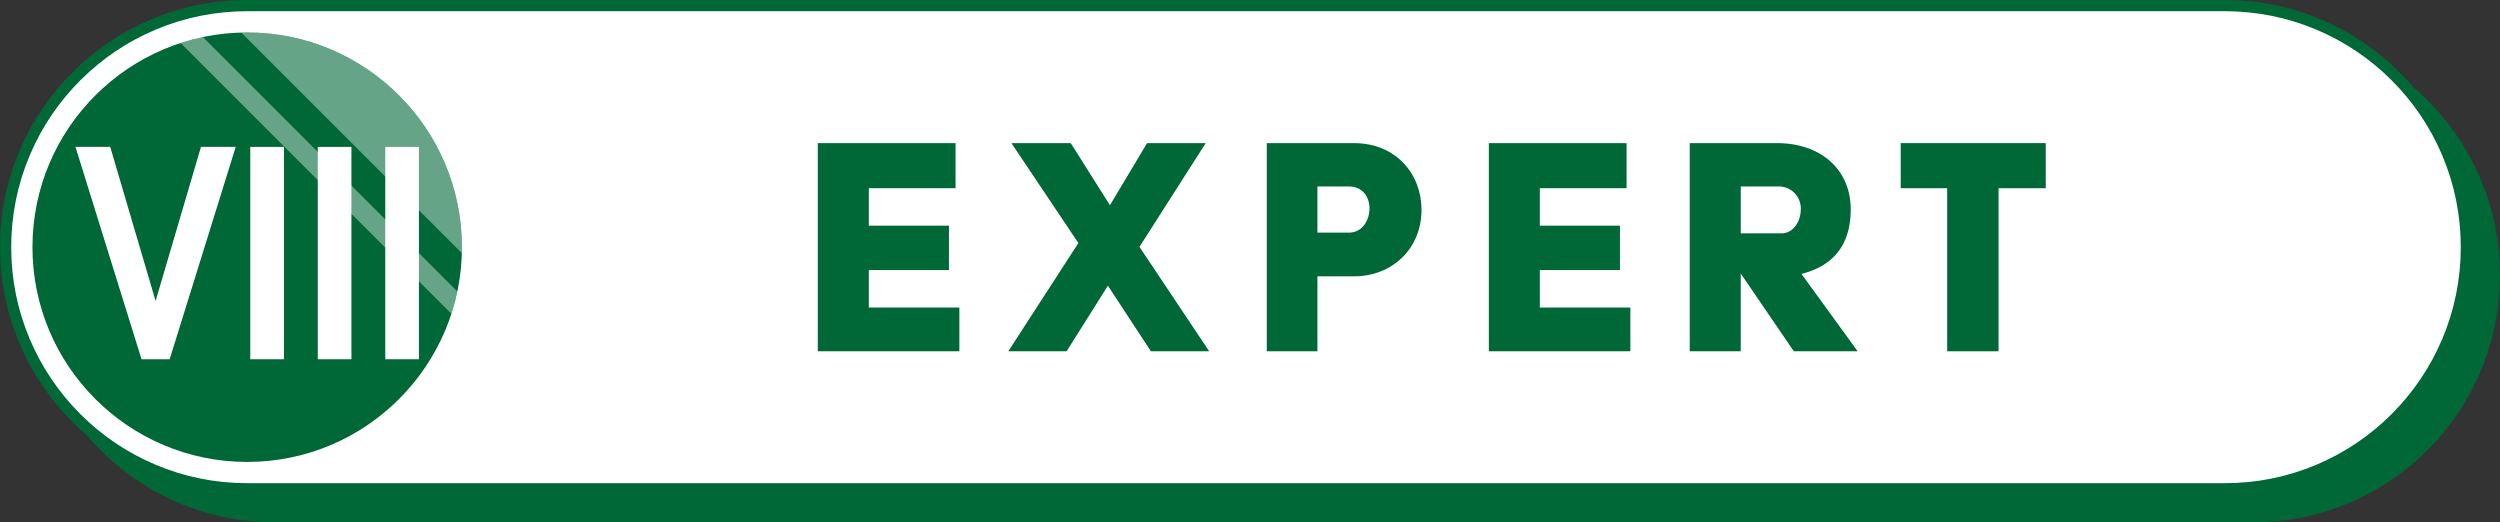
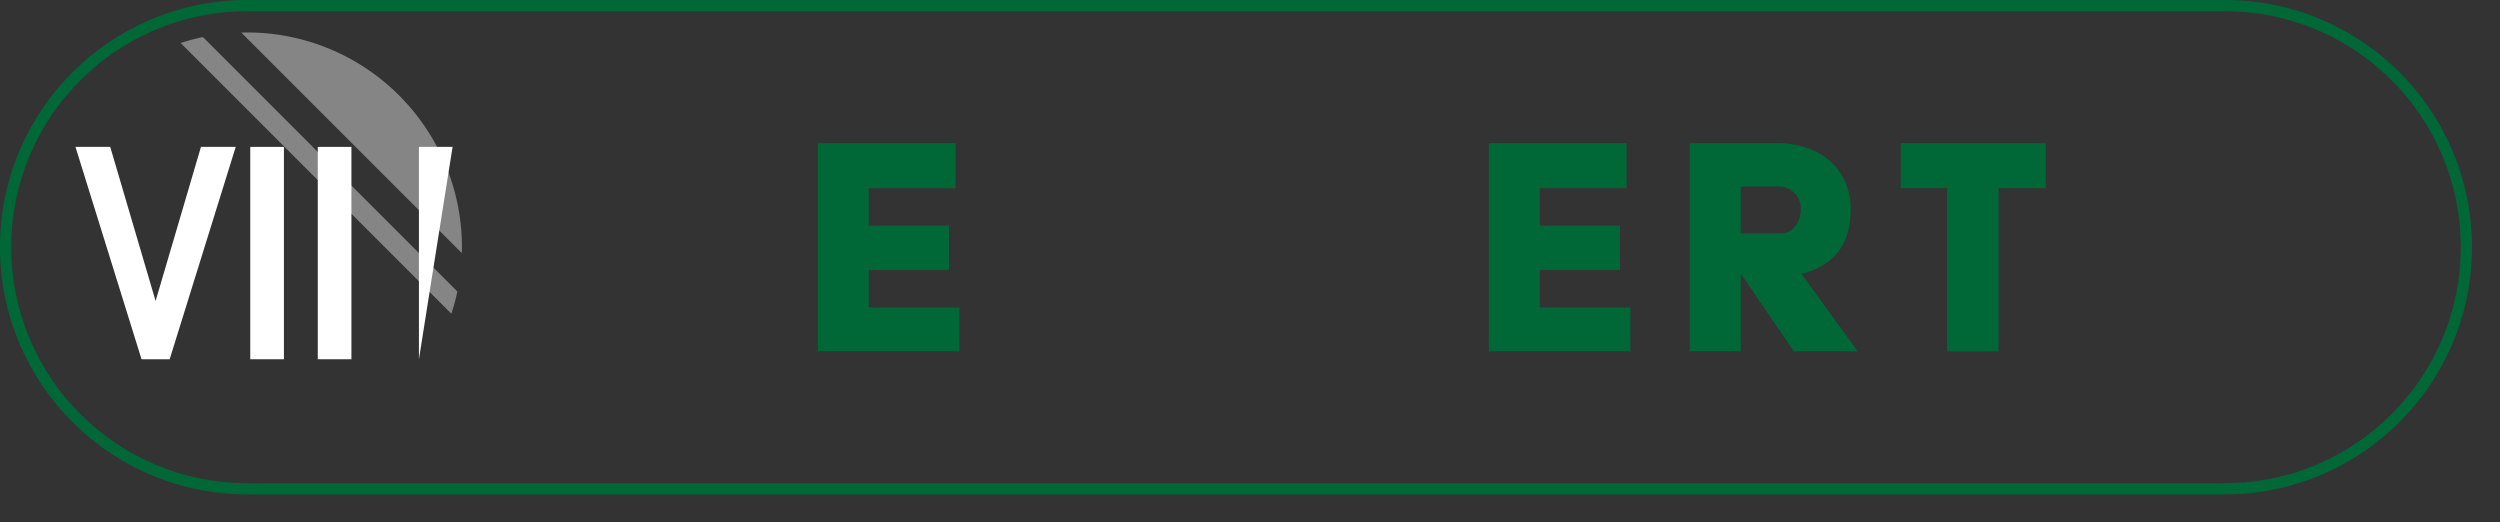
<svg xmlns="http://www.w3.org/2000/svg" width="505.668" height="105.668" viewBox="0 0 505.668 105.668">
  <rect x="0" y="0" width="505.668" height="105.668" fill="#333333" stroke="none" />
  <g id="level_PRO" transform="translate(-170.945 -1398.319)">
-     <path id="パス_91" data-name="パス 91" d="M626.613,1403.987h-400a50,50,0,1,0,0,100h400a50,50,0,0,0,0-100Z" fill="#006837" />
    <g id="グループ_129" data-name="グループ 129">
      <g id="パス_92" data-name="パス 92" fill="#fff" stroke-miterlimit="10">
-         <path d="M 620.945 1497.185 L 220.945 1497.185 C 214.348 1497.185 207.948 1495.893 201.925 1493.345 C 196.106 1490.884 190.88 1487.361 186.392 1482.872 C 181.903 1478.384 178.38 1473.158 175.919 1467.339 C 173.371 1461.316 172.079 1454.916 172.079 1448.319 C 172.079 1441.722 173.371 1435.322 175.919 1429.299 C 178.38 1423.48 181.903 1418.254 186.392 1413.766 C 190.88 1409.277 196.106 1405.754 201.925 1403.292 C 207.948 1400.745 214.348 1399.453 220.945 1399.453 L 620.945 1399.453 C 627.542 1399.453 633.942 1400.745 639.965 1403.292 C 645.784 1405.754 651.01 1409.277 655.499 1413.766 C 659.987 1418.254 663.51 1423.48 665.971 1429.299 C 668.519 1435.322 669.811 1441.722 669.811 1448.319 C 669.811 1454.916 668.519 1461.316 665.971 1467.339 C 663.51 1473.158 659.987 1478.384 655.499 1482.872 C 651.01 1487.361 645.784 1490.884 639.965 1493.345 C 633.942 1495.893 627.542 1497.185 620.945 1497.185 Z" stroke="none" />
        <path d="M 220.945 1400.587 C 214.5 1400.587 208.249 1401.848 202.366 1404.337 C 196.683 1406.741 191.578 1410.183 187.193 1414.567 C 182.809 1418.952 179.367 1424.057 176.963 1429.74 C 174.474 1435.623 173.213 1441.874 173.213 1448.319 C 173.213 1454.764 174.474 1461.015 176.963 1466.898 C 179.367 1472.581 182.809 1477.686 187.193 1482.071 C 191.578 1486.455 196.683 1489.897 202.366 1492.301 C 208.249 1494.79 214.5 1496.051 220.945 1496.051 L 620.945 1496.051 C 627.39 1496.051 633.641 1494.79 639.524 1492.301 C 645.207 1489.897 650.312 1486.455 654.697 1482.071 C 659.081 1477.686 662.523 1472.581 664.927 1466.898 C 667.416 1461.015 668.677 1454.764 668.677 1448.319 C 668.677 1441.874 667.416 1435.623 664.927 1429.74 C 662.523 1424.057 659.081 1418.952 654.697 1414.567 C 650.312 1410.183 645.207 1406.741 639.524 1404.337 C 633.641 1401.848 627.39 1400.587 620.945 1400.587 L 220.945 1400.587 M 220.945 1398.319 L 620.945 1398.319 C 648.559 1398.319 670.945 1420.705 670.945 1448.319 C 670.945 1475.933 648.559 1498.319 620.945 1498.319 L 220.945 1498.319 C 193.331 1498.319 170.945 1475.933 170.945 1448.319 C 170.945 1420.705 193.331 1398.319 220.945 1398.319 Z" stroke="none" fill="#006837" />
      </g>
-       <circle id="楕円形_9" data-name="楕円形 9" cx="43.435" cy="43.435" r="43.435" transform="translate(177.51 1404.884)" fill="#006837" />
      <path id="パス_93" data-name="パス 93" d="M220.945,1404.884c-.4,0-.792.02-1.188.03l44.593,44.593c.01-.4.03-.79.03-1.188A43.436,43.436,0,0,0,220.945,1404.884Z" fill="#fff" opacity="0.4" />
      <path id="パス_94" data-name="パス 94" d="M207.487,1407.02l54.757,54.757a43.047,43.047,0,0,0,1.206-4.5l-51.463-51.463A43.045,43.045,0,0,0,207.487,1407.02Z" fill="#fff" opacity="0.4" />
      <g id="グループ_114" data-name="グループ 114">
        <g id="グループ_113" data-name="グループ 113">
          <path id="パス_95" data-name="パス 95" d="M186.21,1428.031h7.03l9.177,31.166,9.177-31.166h7.03l-13.362,42.952h-5.69Z" fill="#fff" />
          <path id="パス_96" data-name="パス 96" d="M228.372,1470.983h-6.806v-42.952h6.806Z" fill="#fff" />
          <path id="パス_97" data-name="パス 97" d="M242.026,1470.983H235.22v-42.952h6.806Z" fill="#fff" />
-           <path id="パス_98" data-name="パス 98" d="M255.68,1470.983h-6.807v-42.952h6.807Z" fill="#fff" />
+           <path id="パス_98" data-name="パス 98" d="M255.68,1470.983v-42.952h6.807Z" fill="#fff" />
        </g>
      </g>
      <g id="グループ_128" data-name="グループ 128">
        <g id="グループ_127" data-name="グループ 127">
          <g id="グループ_116" data-name="グループ 116">
            <g id="グループ_115" data-name="グループ 115">
              <path id="パス_99" data-name="パス 99" d="M336.362,1427.266h27.861v9.123H346.678v7.579h16.211v8.983H346.678v7.579h18.317v8.842H336.362Z" fill="#006837" />
            </g>
          </g>
          <g id="グループ_118" data-name="グループ 118">
            <g id="グループ_117" data-name="グループ 117">
-               <path id="パス_100" data-name="パス 100" d="M389.066,1447.477l-13.545-20.211h12l7.93,12.562,7.509-12.562h11.86l-13.4,20.983,14.106,21.123h-11.79l-8.7-13.264-8.352,13.264H374.89Z" fill="#006837" />
-             </g>
+               </g>
          </g>
          <g id="グループ_120" data-name="グループ 120">
            <g id="グループ_119" data-name="グループ 119">
-               <path id="パス_101" data-name="パス 101" d="M427.174,1427.266h17.614c8.632,0,13.685,6.386,13.685,13.474,0,7.86-5.895,13.474-13.685,13.474H437.42v15.158H427.174Zm16.631,18.106c2.667,0,4.141-2.457,4.141-4.913,0-2.316-1.4-4.421-4.141-4.421H437.42v9.334Z" fill="#006837" />
-             </g>
+               </g>
          </g>
          <g id="グループ_122" data-name="グループ 122">
            <g id="グループ_121" data-name="グループ 121">
              <path id="パス_102" data-name="パス 102" d="M472.089,1427.266H499.95v9.123H482.4v7.579h16.211v8.983H482.4v7.579h18.316v8.842H472.089Z" fill="#006837" />
            </g>
          </g>
          <g id="グループ_124" data-name="グループ 124">
            <g id="グループ_123" data-name="グループ 123">
              <path id="パス_103" data-name="パス 103" d="M512.722,1427.266h17.615c9.052,0,14.948,5.474,14.948,13.4,0,7.368-3.72,11.509-9.965,13.053l11.368,15.649H533.775l-10.737-15.719v15.719H512.722Zm18.6,18.246c2.316,0,3.86-2.386,3.86-4.842a4.452,4.452,0,0,0-4.14-4.632h-8v9.474Z" fill="#006837" />
            </g>
          </g>
          <g id="グループ_126" data-name="グループ 126">
            <g id="グループ_125" data-name="グループ 125">
              <path id="パス_104" data-name="パス 104" d="M564.795,1436.389h-9.4v-9.123h29.334v9.123h-9.544v32.983H564.795Z" fill="#006837" />
            </g>
          </g>
        </g>
      </g>
    </g>
  </g>
</svg>